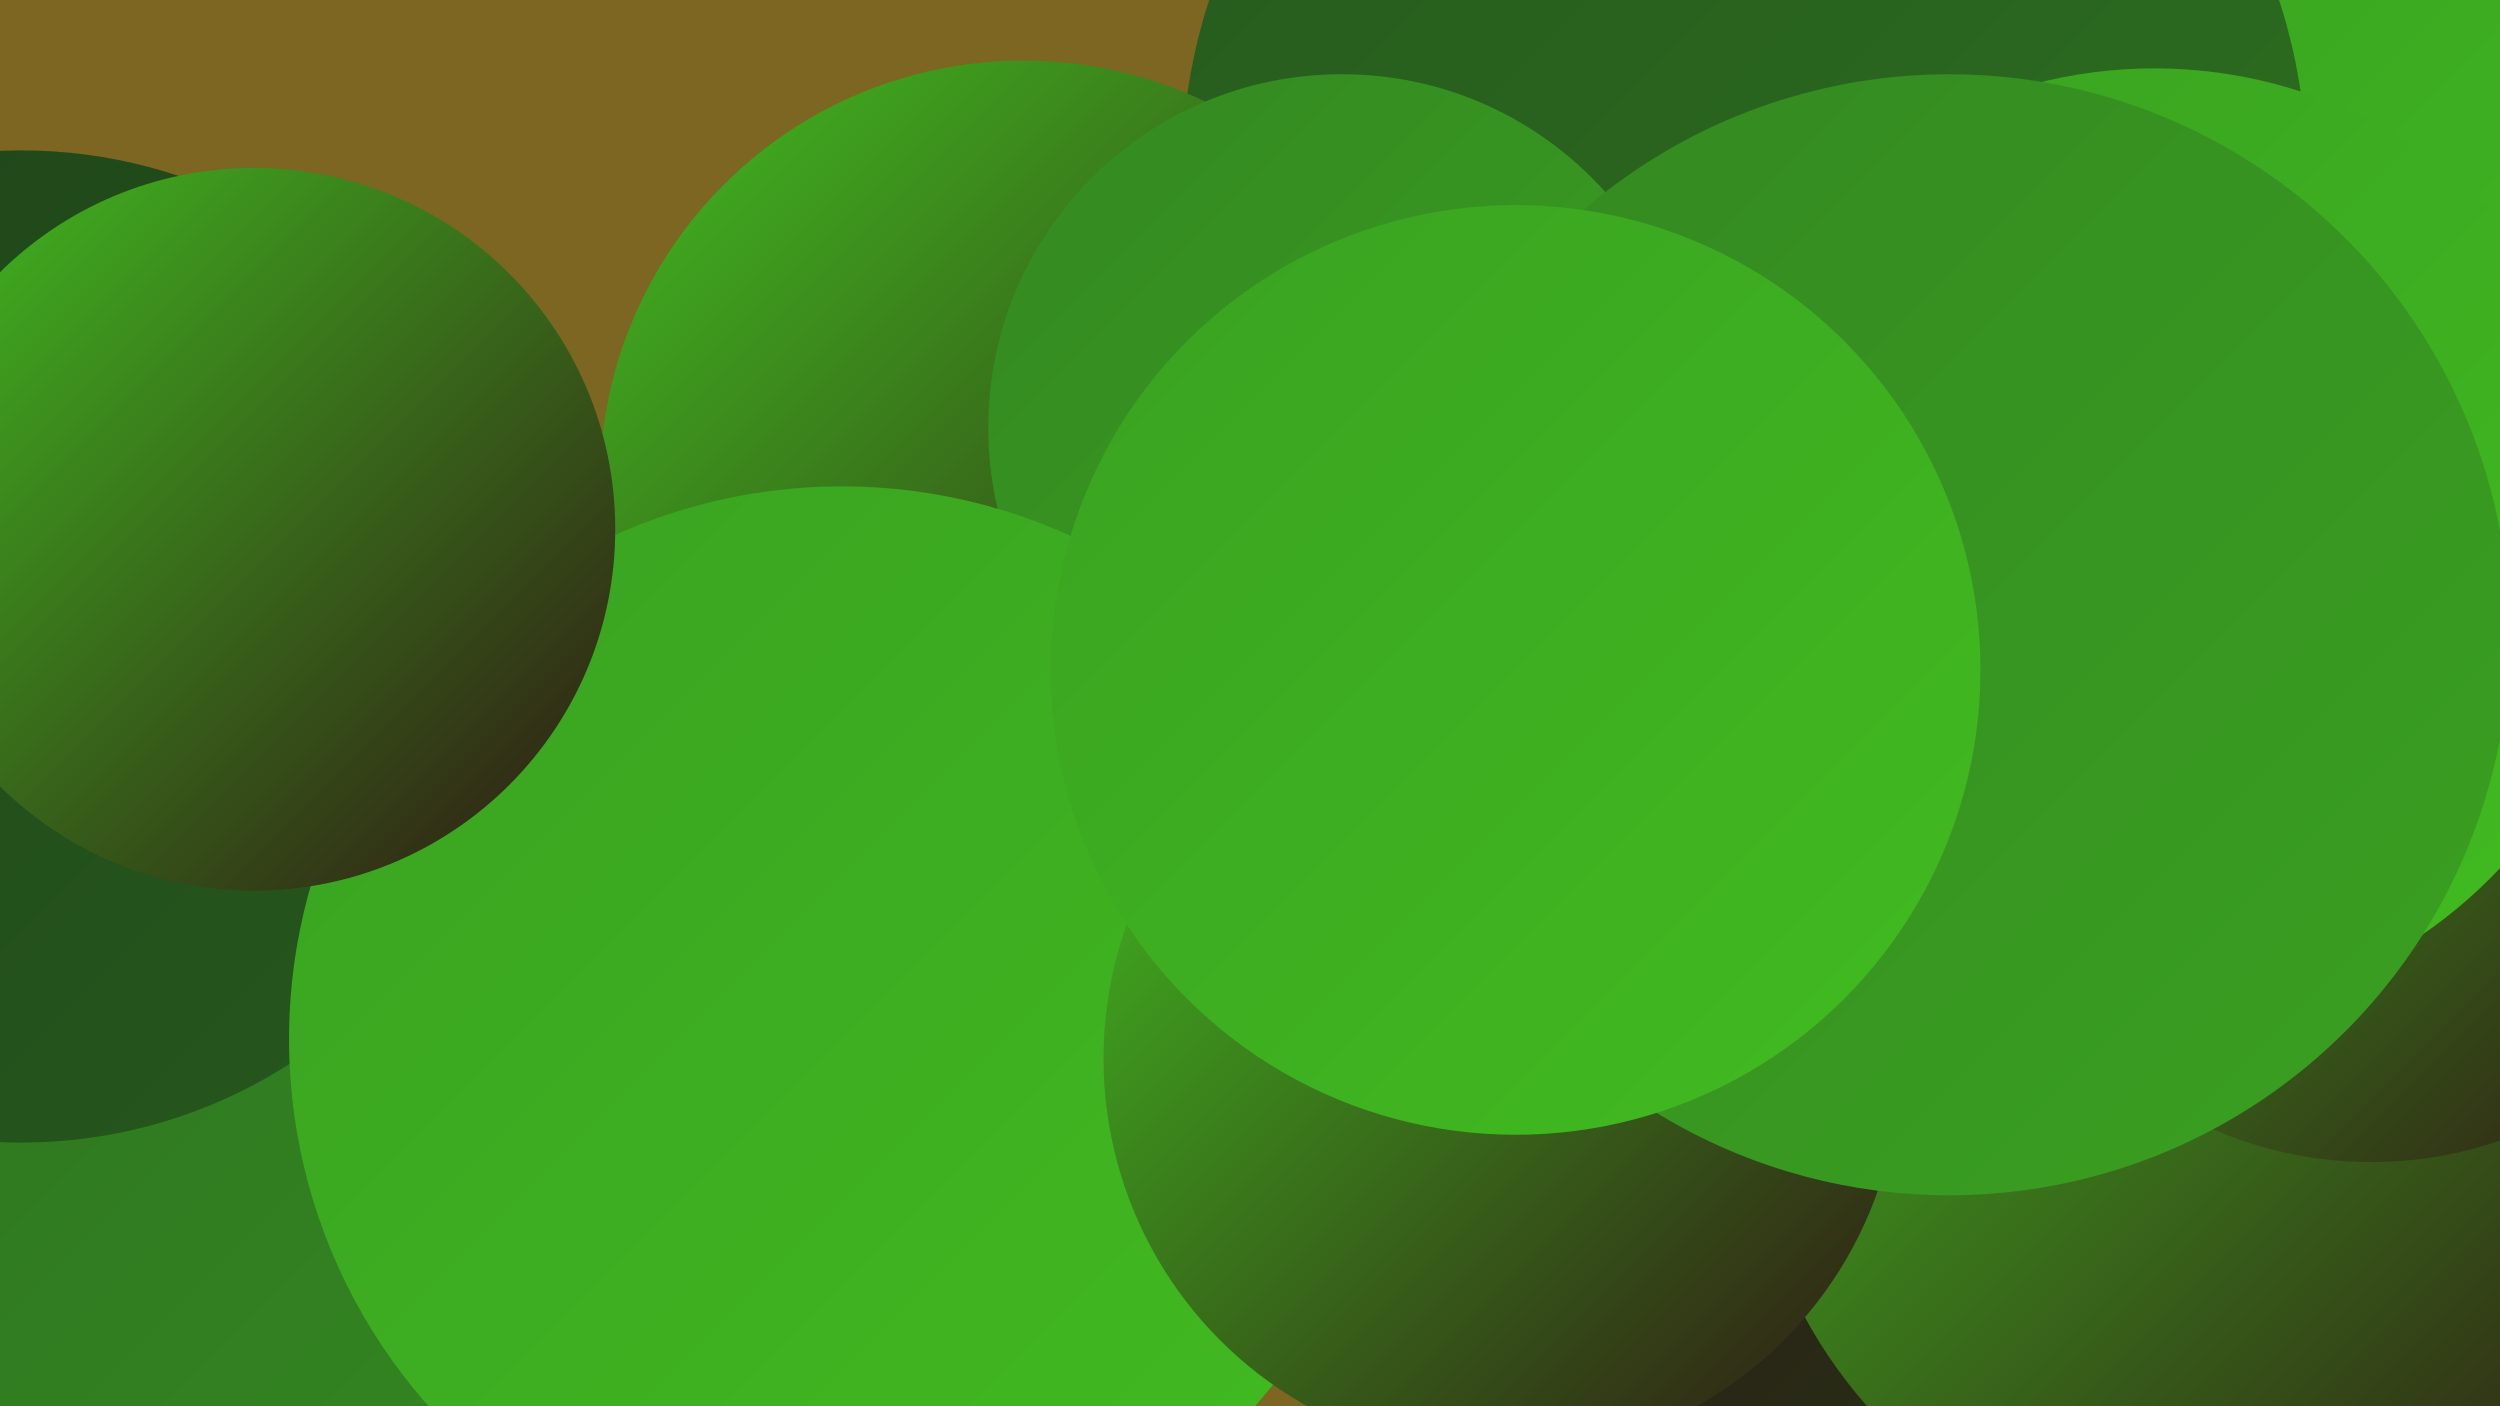
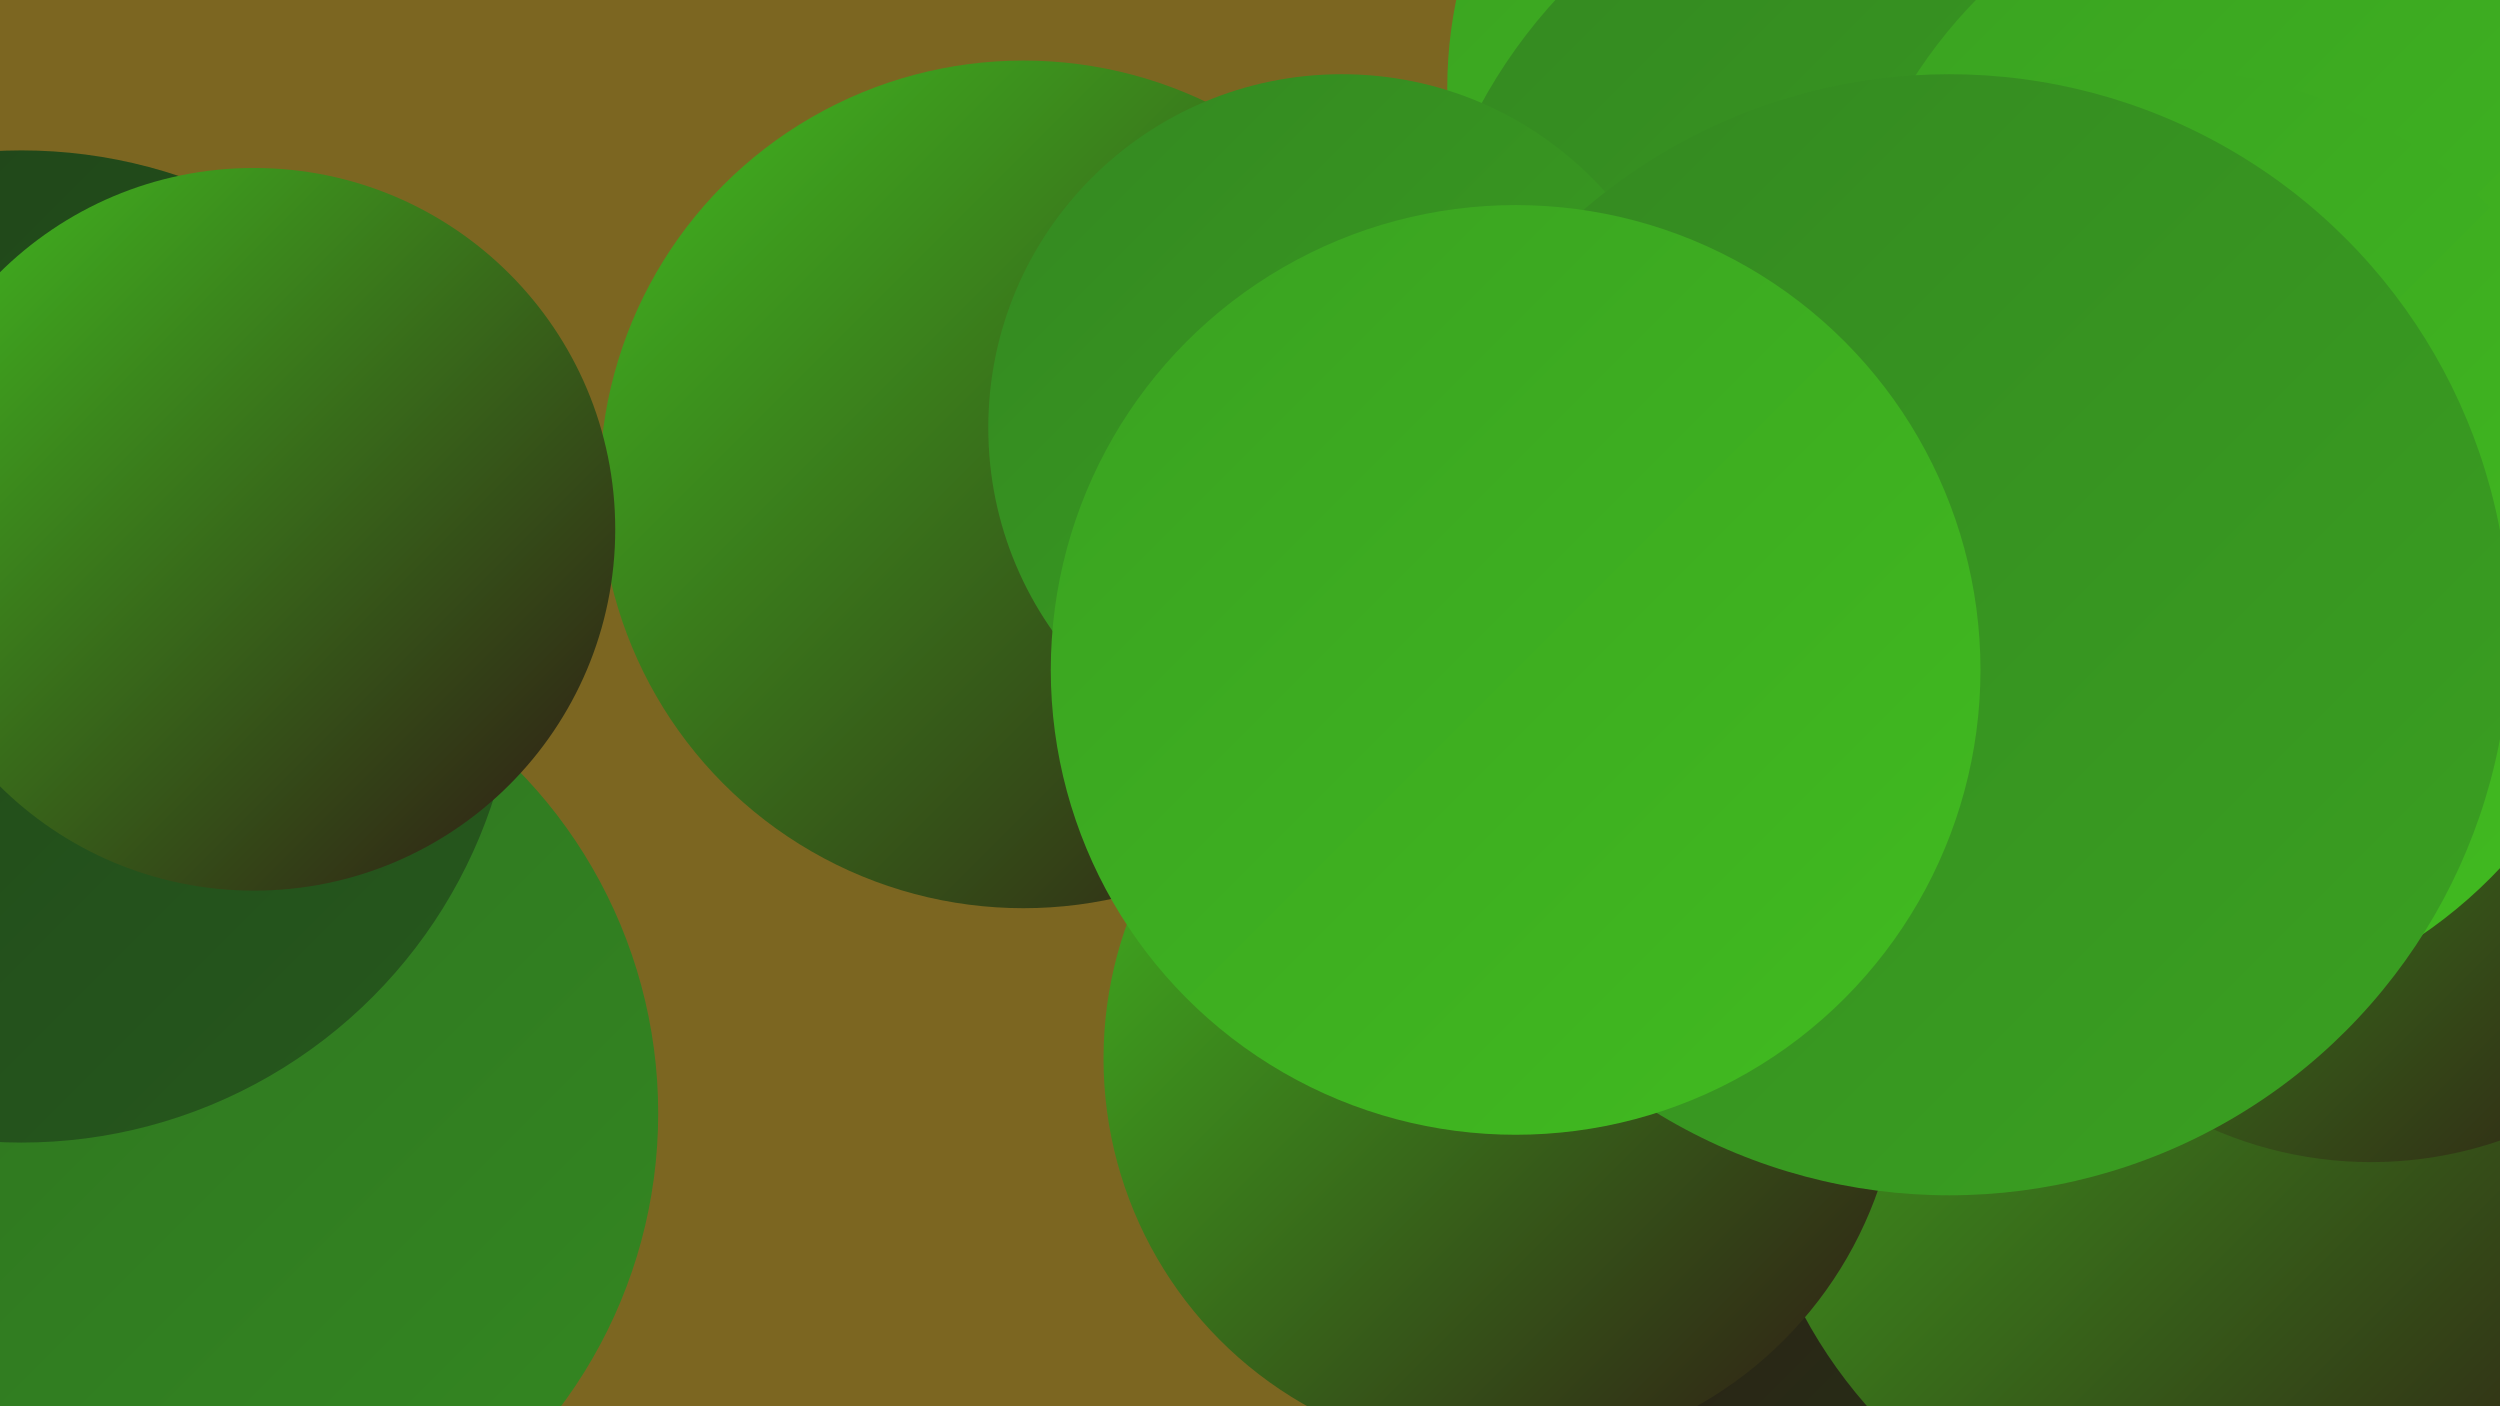
<svg xmlns="http://www.w3.org/2000/svg" width="1280" height="720">
  <defs>
    <linearGradient id="grad0" x1="0%" y1="0%" x2="100%" y2="100%">
      <stop offset="0%" style="stop-color:#2f1714;stop-opacity:1" />
      <stop offset="100%" style="stop-color:#1f4319;stop-opacity:1" />
    </linearGradient>
    <linearGradient id="grad1" x1="0%" y1="0%" x2="100%" y2="100%">
      <stop offset="0%" style="stop-color:#1f4319;stop-opacity:1" />
      <stop offset="100%" style="stop-color:#26591d;stop-opacity:1" />
    </linearGradient>
    <linearGradient id="grad2" x1="0%" y1="0%" x2="100%" y2="100%">
      <stop offset="0%" style="stop-color:#26591d;stop-opacity:1" />
      <stop offset="100%" style="stop-color:#2d7020;stop-opacity:1" />
    </linearGradient>
    <linearGradient id="grad3" x1="0%" y1="0%" x2="100%" y2="100%">
      <stop offset="0%" style="stop-color:#2d7020;stop-opacity:1" />
      <stop offset="100%" style="stop-color:#348821;stop-opacity:1" />
    </linearGradient>
    <linearGradient id="grad4" x1="0%" y1="0%" x2="100%" y2="100%">
      <stop offset="0%" style="stop-color:#348821;stop-opacity:1" />
      <stop offset="100%" style="stop-color:#3aa121;stop-opacity:1" />
    </linearGradient>
    <linearGradient id="grad5" x1="0%" y1="0%" x2="100%" y2="100%">
      <stop offset="0%" style="stop-color:#3aa121;stop-opacity:1" />
      <stop offset="100%" style="stop-color:#41bc20;stop-opacity:1" />
    </linearGradient>
    <linearGradient id="grad6" x1="0%" y1="0%" x2="100%" y2="100%">
      <stop offset="0%" style="stop-color:#41bc20;stop-opacity:1" />
      <stop offset="100%" style="stop-color:#2f1714;stop-opacity:1" />
    </linearGradient>
  </defs>
  <rect width="1280" height="720" fill="#7c6621" />
  <circle cx="964" cy="45" r="223" fill="url(#grad5)" />
  <circle cx="1011" cy="714" r="259" fill="url(#grad0)" />
  <circle cx="86" cy="570" r="251" fill="url(#grad3)" />
  <circle cx="1093" cy="452" r="262" fill="url(#grad2)" />
  <circle cx="998" cy="184" r="273" fill="url(#grad4)" />
  <circle cx="1105" cy="359" r="198" fill="url(#grad5)" />
  <circle cx="1192" cy="176" r="252" fill="url(#grad5)" />
-   <circle cx="893" cy="89" r="288" fill="url(#grad2)" />
  <circle cx="1109" cy="499" r="226" fill="url(#grad6)" />
  <circle cx="11" cy="331" r="254" fill="url(#grad1)" />
  <circle cx="1142" cy="556" r="248" fill="url(#grad6)" />
  <circle cx="524" cy="248" r="217" fill="url(#grad6)" />
  <circle cx="687" cy="219" r="181" fill="url(#grad4)" />
-   <circle cx="431" cy="532" r="283" fill="url(#grad5)" />
  <circle cx="1214" cy="392" r="203" fill="url(#grad6)" />
  <circle cx="1103" cy="278" r="243" fill="url(#grad5)" />
  <circle cx="769" cy="542" r="204" fill="url(#grad6)" />
  <circle cx="130" cy="271" r="185" fill="url(#grad6)" />
  <circle cx="998" cy="325" r="287" fill="url(#grad4)" />
  <circle cx="776" cy="343" r="238" fill="url(#grad5)" />
</svg>